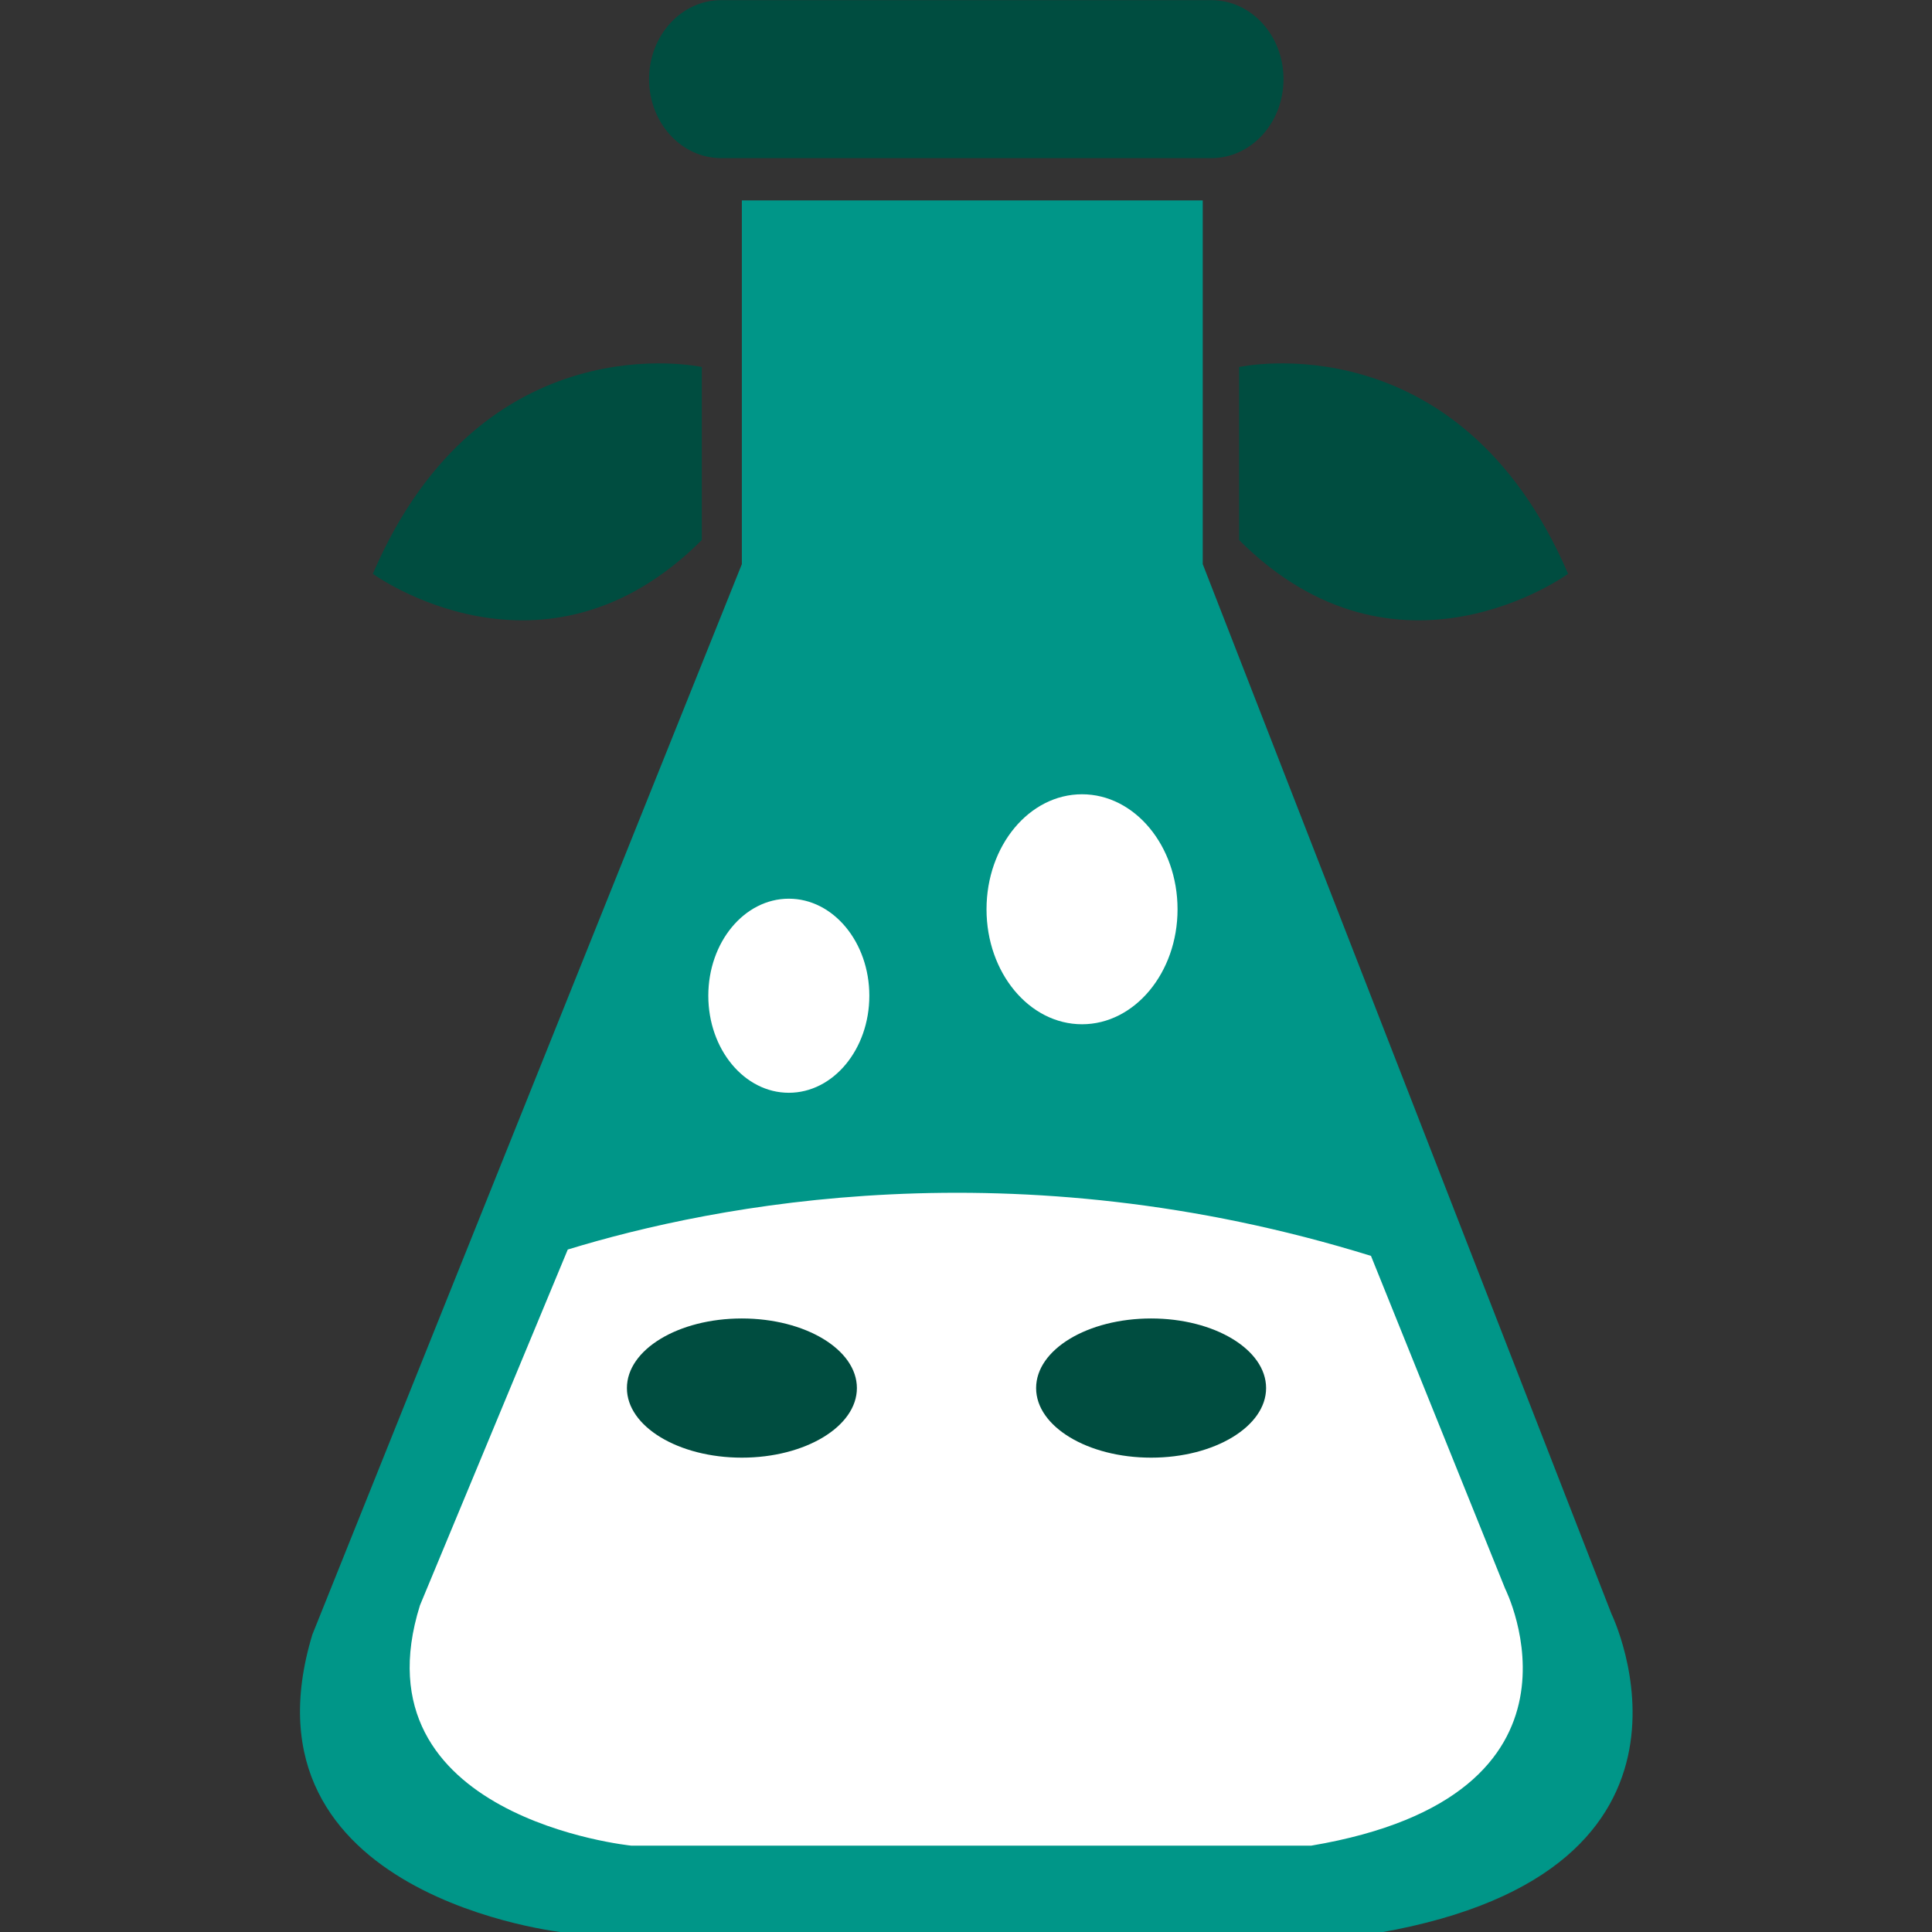
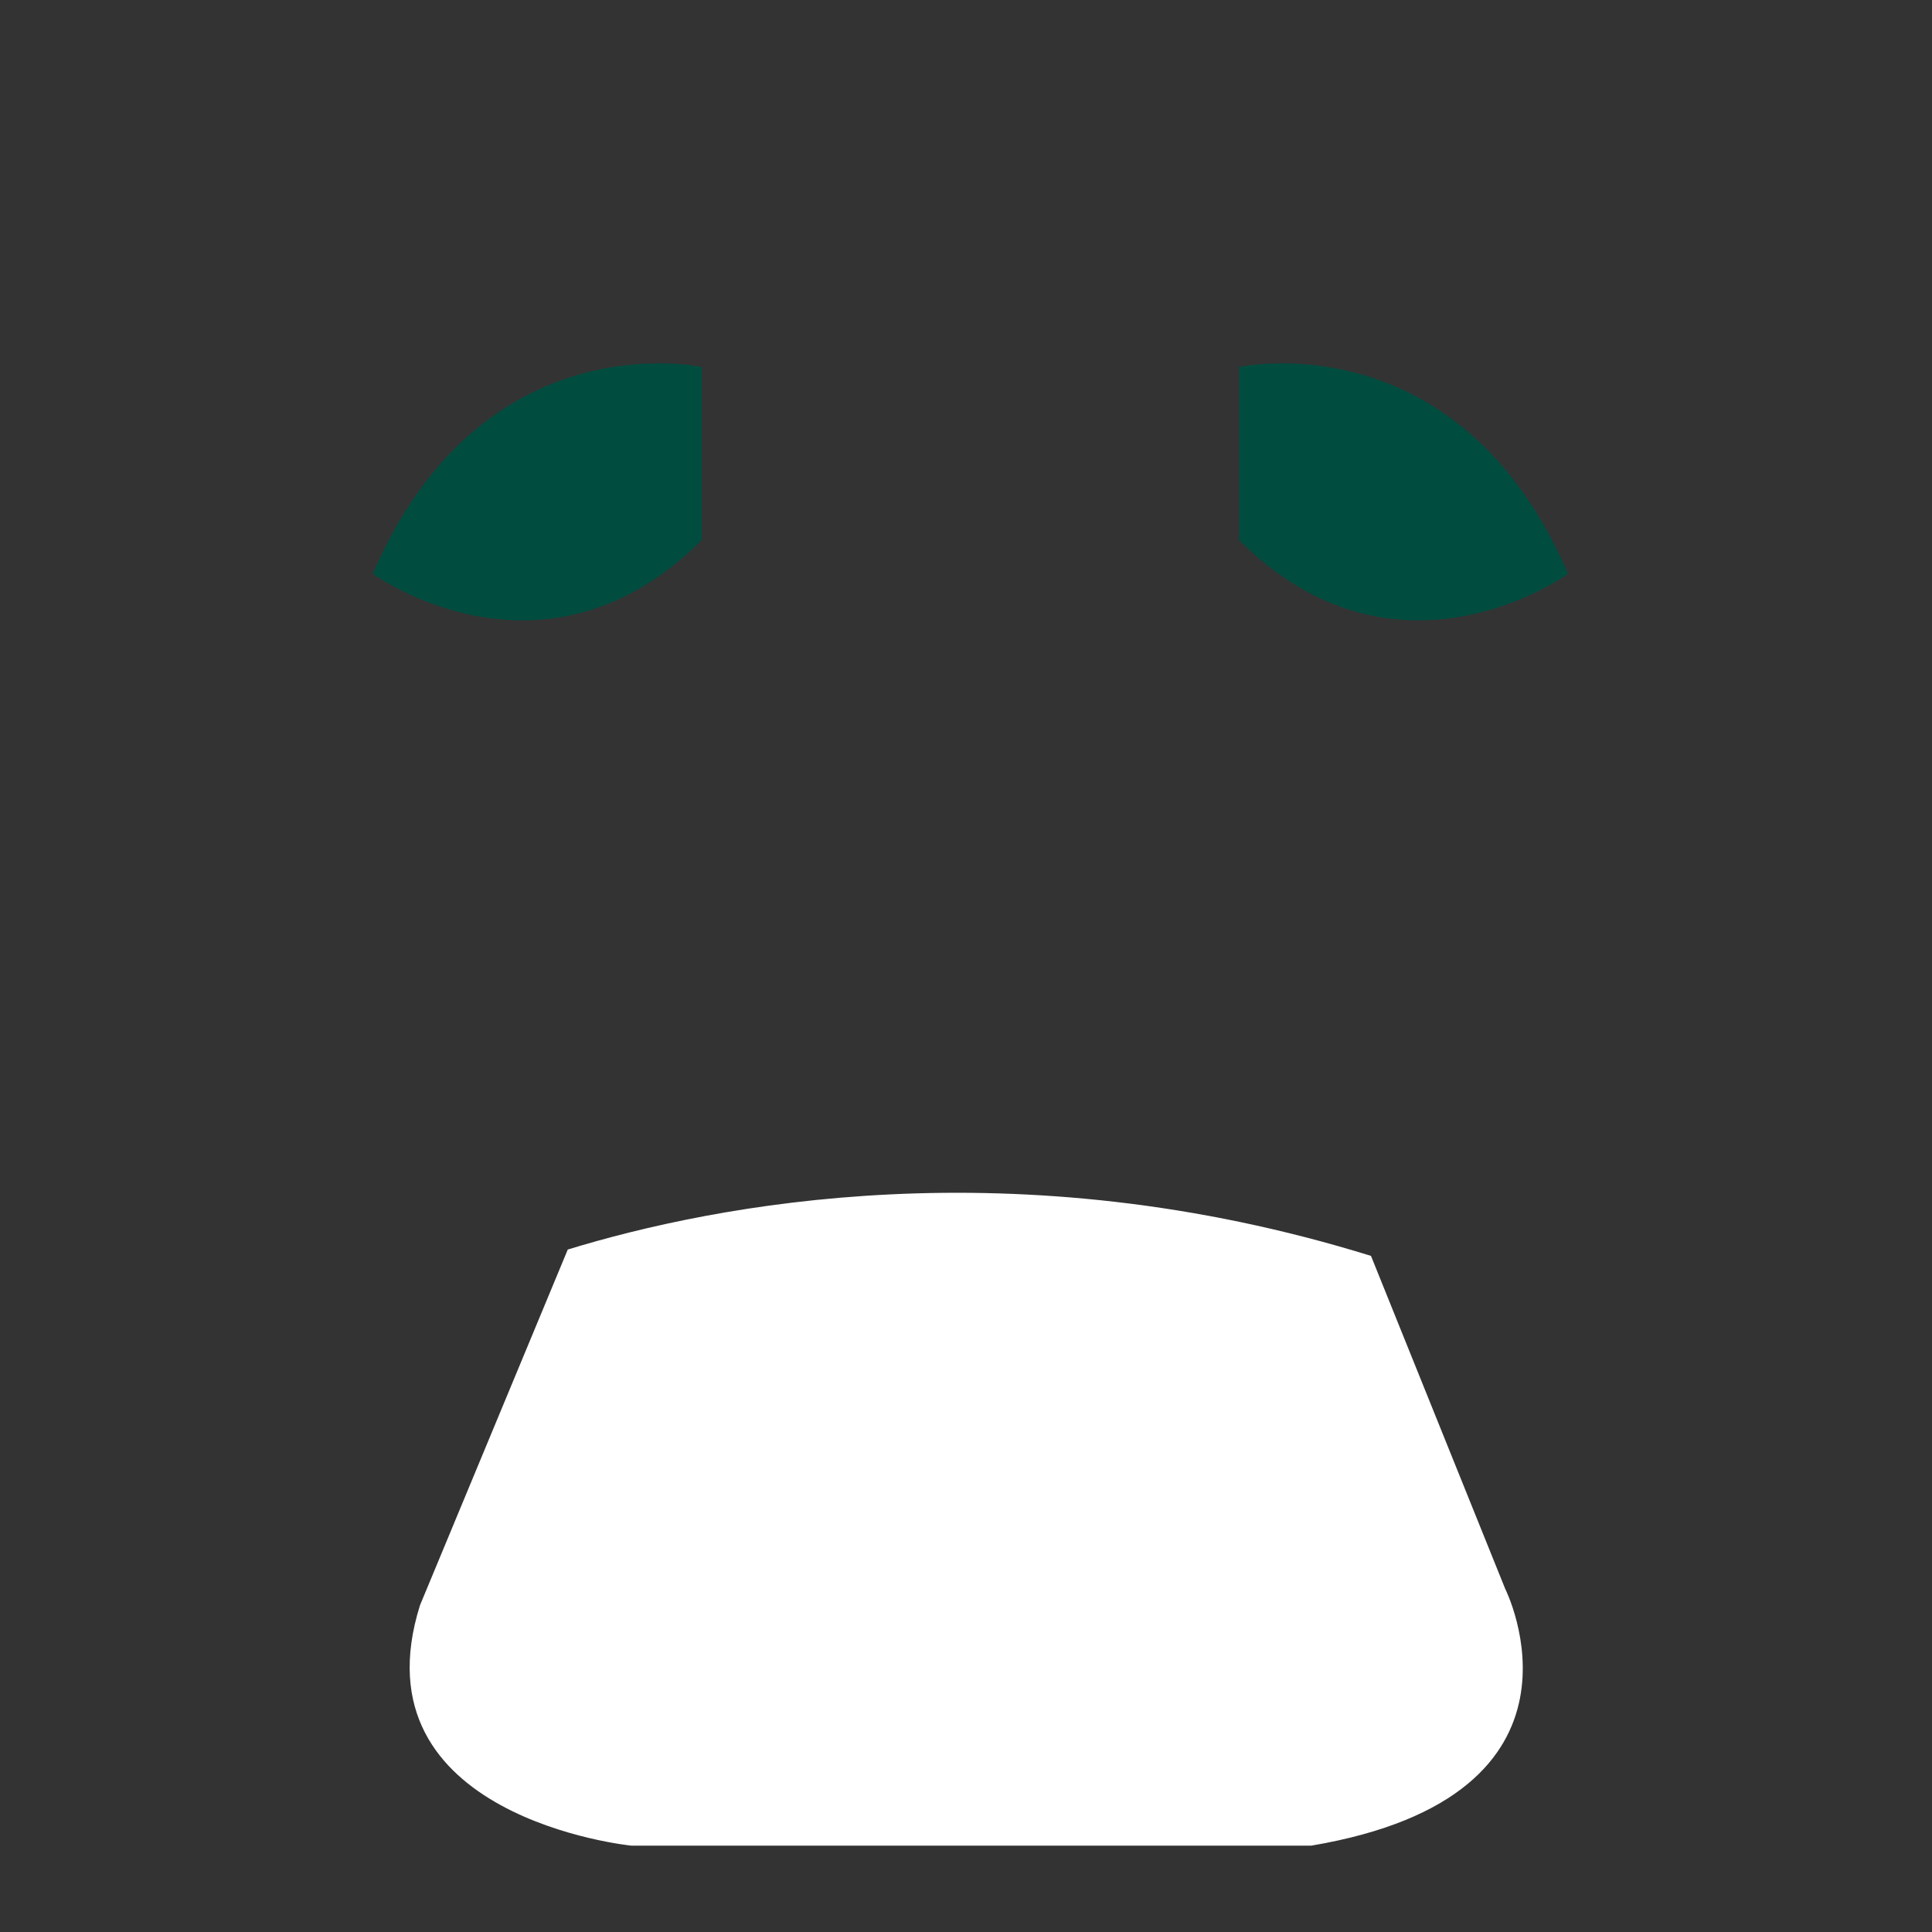
<svg xmlns="http://www.w3.org/2000/svg" width="64" height="64">
  <rect width="100%" height="100%" fill="#333333" stroke="none" />
  <g transform="translate(-1.371 -17.295) scale(.464)">
-     <path d="M88.822 51.582v25.966l29.179 74.943s8.908 18.303-16.57 22.763H43.308s-23.747-2.478-18.054-21.281l30.664-76.424V51.582z" fill="#009688" />
-     <path d="M89.438 48.563H54.435c-2.835 0-5.141-2.522-5.141-5.638 0-3.118 2.305-5.64 5.141-5.64h35.003c2.848 0 5.15 2.522 5.15 5.64 0 3.116-2.303 5.638-5.15 5.638z" fill="#004d40" />
-     <path d="M80.204 93.979c3.756 0 6.819 3.67 6.819 8.215 0 4.525-3.065 8.204-6.819 8.204-3.765 0-6.819-3.679-6.819-8.204 0-4.547 3.054-8.215 6.819-8.215z" fill="#fff" />
-     <ellipse cx="59.271" cy="108.362" rx="5.748" ry="6.928" fill="#fff" />
    <path d="M91.417 75.827v-12.35s15.661-3.453 23.488 14.763c0-.001-12.198 8.887-23.488-2.413zM53.059 75.827v-12.35S37.396 60.024 29.573 78.24c0-.001 12.186 8.887 23.486-2.413z" fill="#004d40" />
    <path d="M100.833 126.935c-25.467-7.9-46.878-3.659-57.343-.453l-10.553 25.401c-4.751 15.164 15.087 17.157 15.087 17.157h48.545c21.279-3.595 13.842-18.347 13.842-18.347z" fill="#fff" />
-     <path d="M64.131 136.373c0 2.739-3.681 4.967-8.215 4.967s-8.204-2.229-8.204-4.967c0-2.75 3.67-4.97 8.204-4.97 4.536.002 8.215 2.22 8.215 4.97zM93.345 136.373c0 2.739-3.681 4.967-8.204 4.967-4.547 0-8.215-2.229-8.215-4.967 0-2.75 3.668-4.97 8.215-4.97 4.525.002 8.204 2.22 8.204 4.97z" fill="#004d40" />
  </g>
</svg>